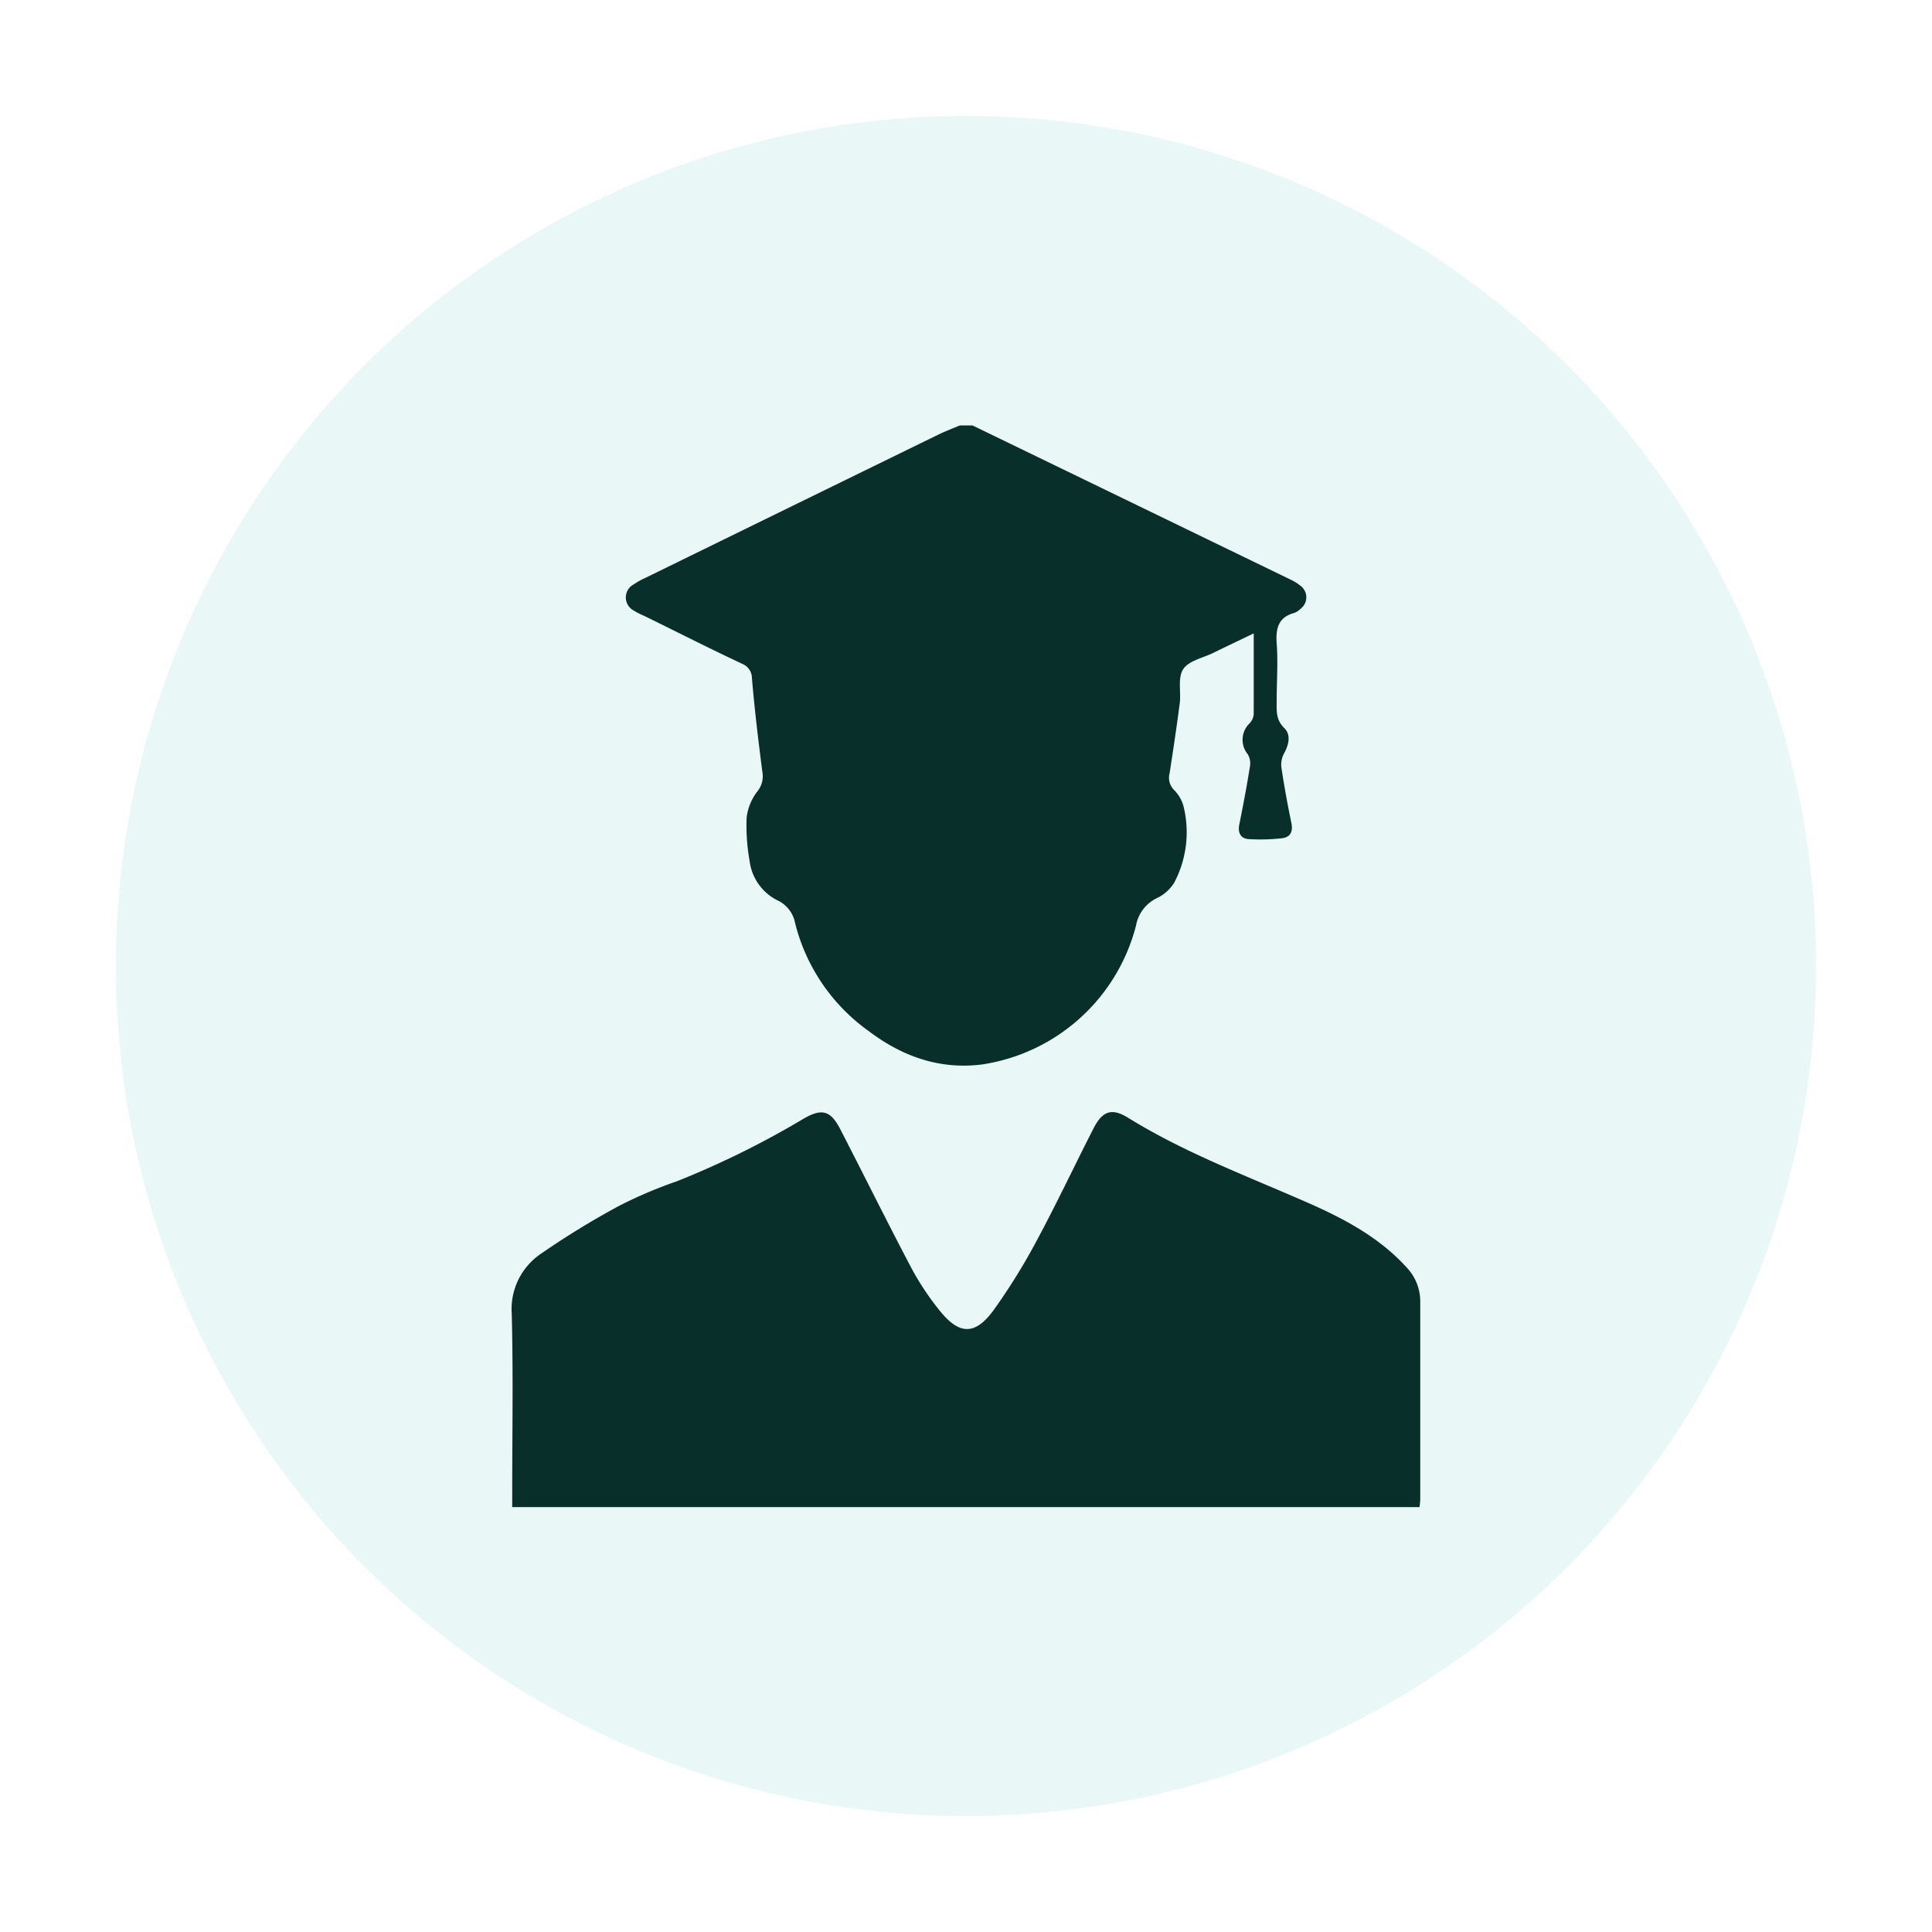
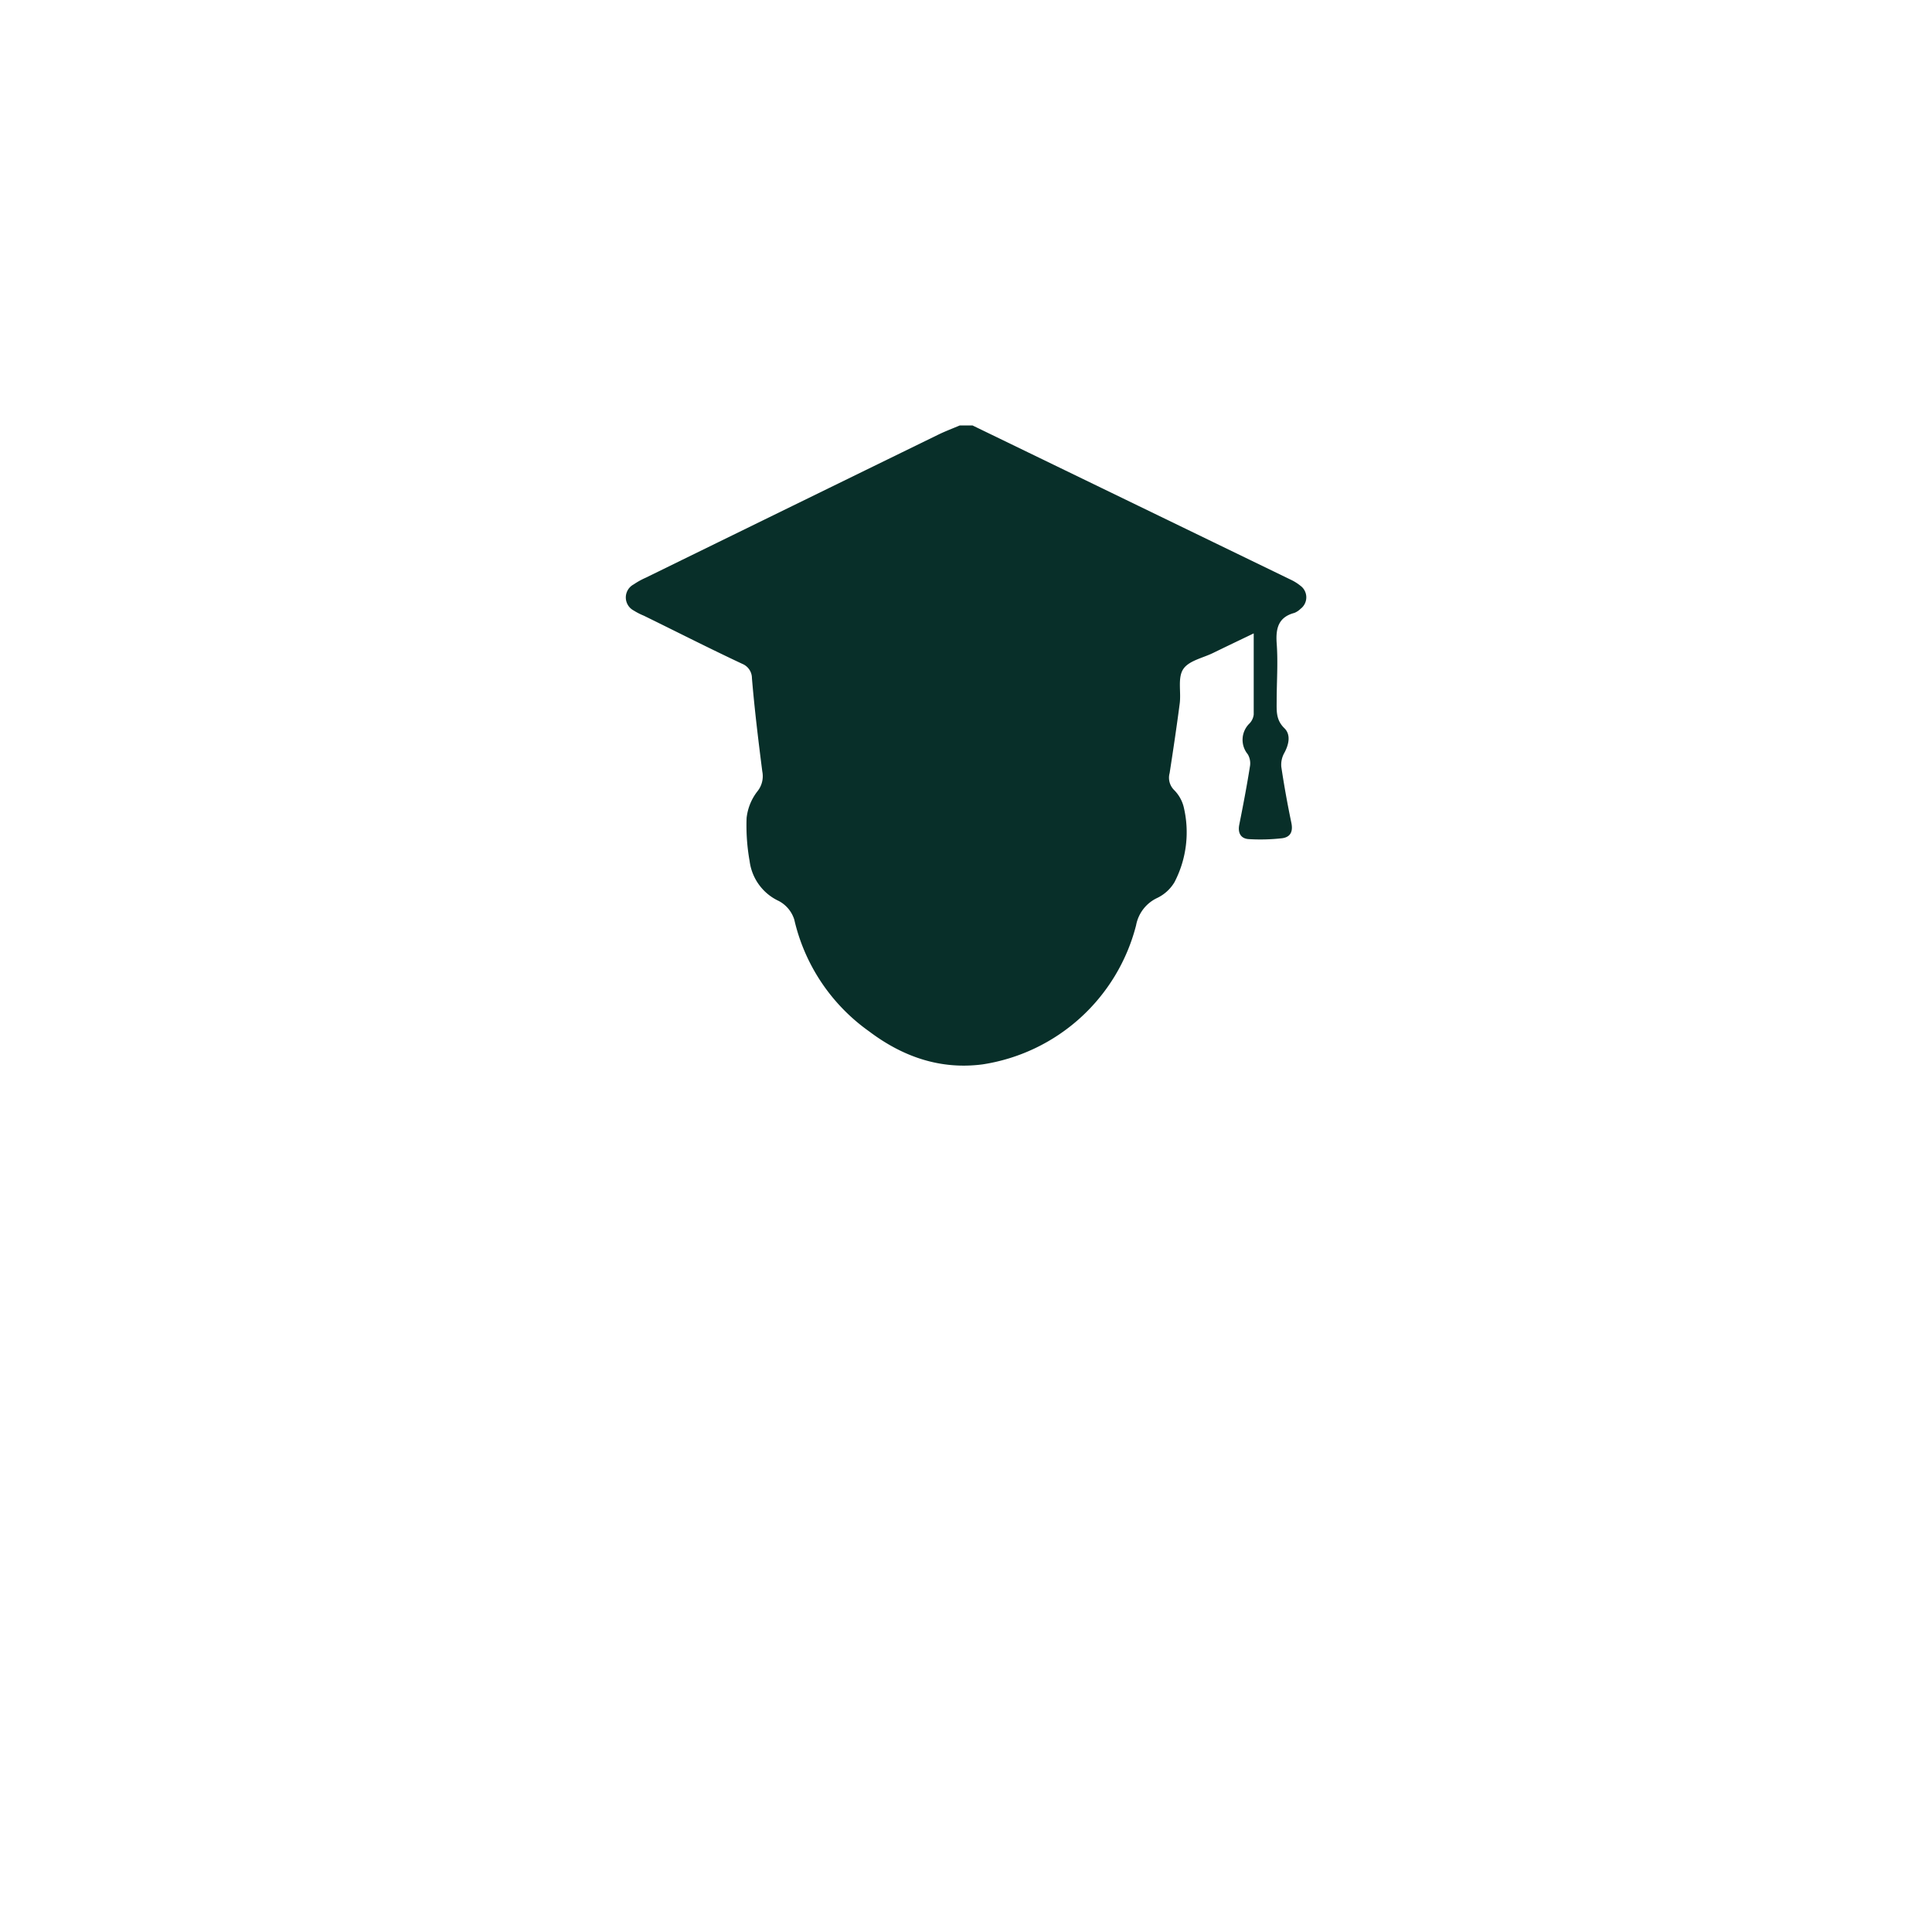
<svg xmlns="http://www.w3.org/2000/svg" id="Layer_1" data-name="Layer 1" viewBox="0 0 250 250">
  <defs>
    <style>.cls-1{fill:#1fbaa5;opacity:0.1;}.cls-2{fill:#082f29;}</style>
  </defs>
-   <circle class="cls-1" cx="125" cy="125" r="110" />
  <path class="cls-2" d="M168.28,78.79a2.36,2.36,0,0,1-.79.52c-2.07.55-2.42,2-2.29,3.91.19,2.49,0,5,0,7.52,0,1.24-.11,2.41,1,3.49.85.83.59,2.08,0,3.18a3.11,3.11,0,0,0-.4,1.81c.36,2.42.8,4.85,1.3,7.25.24,1.15-.12,1.86-1.21,2a25,25,0,0,1-4.32.11c-1-.07-1.42-.78-1.21-1.86.51-2.55,1-5.11,1.4-7.66a2.32,2.32,0,0,0-.3-1.46,2.94,2.94,0,0,1,.24-4,2,2,0,0,0,.53-1.14c0-3.42,0-6.84,0-10.5-1.85.89-3.55,1.7-5.25,2.53-1.35.66-3.16,1-3.88,2.11s-.26,2.9-.44,4.39c-.39,3-.84,6-1.31,9.05a2.24,2.24,0,0,0,.59,2.2,4.74,4.74,0,0,1,1.21,2.1,14,14,0,0,1-1.17,9.81,5.23,5.23,0,0,1-2.27,2.06,4.89,4.89,0,0,0-2.7,3.52,24.3,24.3,0,0,1-19.86,18c-5.48.72-10.36-1-14.7-4.28A24.44,24.44,0,0,1,102.78,119a4.12,4.12,0,0,0-2-2.41A6.61,6.61,0,0,1,97,111.42a26.07,26.07,0,0,1-.39-5.57A6.8,6.8,0,0,1,98,102.41a3.12,3.12,0,0,0,.64-2.59c-.51-4-1-8-1.34-12.07a2,2,0,0,0-1.23-1.84c-4.27-2-8.51-4.16-12.76-6.24A8.37,8.37,0,0,1,82,79a1.91,1.91,0,0,1,0-3.38,9.74,9.74,0,0,1,1.55-.86q18.95-9.28,37.91-18.54c.89-.43,1.82-.78,2.74-1.17h1.64L167,75a6.14,6.14,0,0,1,1.27.79A1.86,1.86,0,0,1,168.28,78.79Z" />
-   <path class="cls-2" d="M183.78,168.45q0,12.78,0,25.57c0,.31-.06.62-.09,1H66.28v-1.61c0-7.8.14-15.6-.06-23.39a8.64,8.64,0,0,1,3.83-7.82,106.47,106.47,0,0,1,10-6.13,57,57,0,0,1,7.53-3.21A115.34,115.34,0,0,0,104,144.75c2.37-1.36,3.47-1.06,4.73,1.37,3.1,6,6.11,12.1,9.28,18.11a35.44,35.44,0,0,0,3.55,5.32c2.54,3.19,4.6,3.28,7,0a80,80,0,0,0,5.79-9.39c2.5-4.66,4.74-9.44,7.15-14.14,1.16-2.28,2.37-2.69,4.51-1.36,7.55,4.67,15.86,7.7,23.93,11.29,4.45,2,8.72,4.36,12.07,8.05A6.38,6.38,0,0,1,183.78,168.45Z" />
</svg>